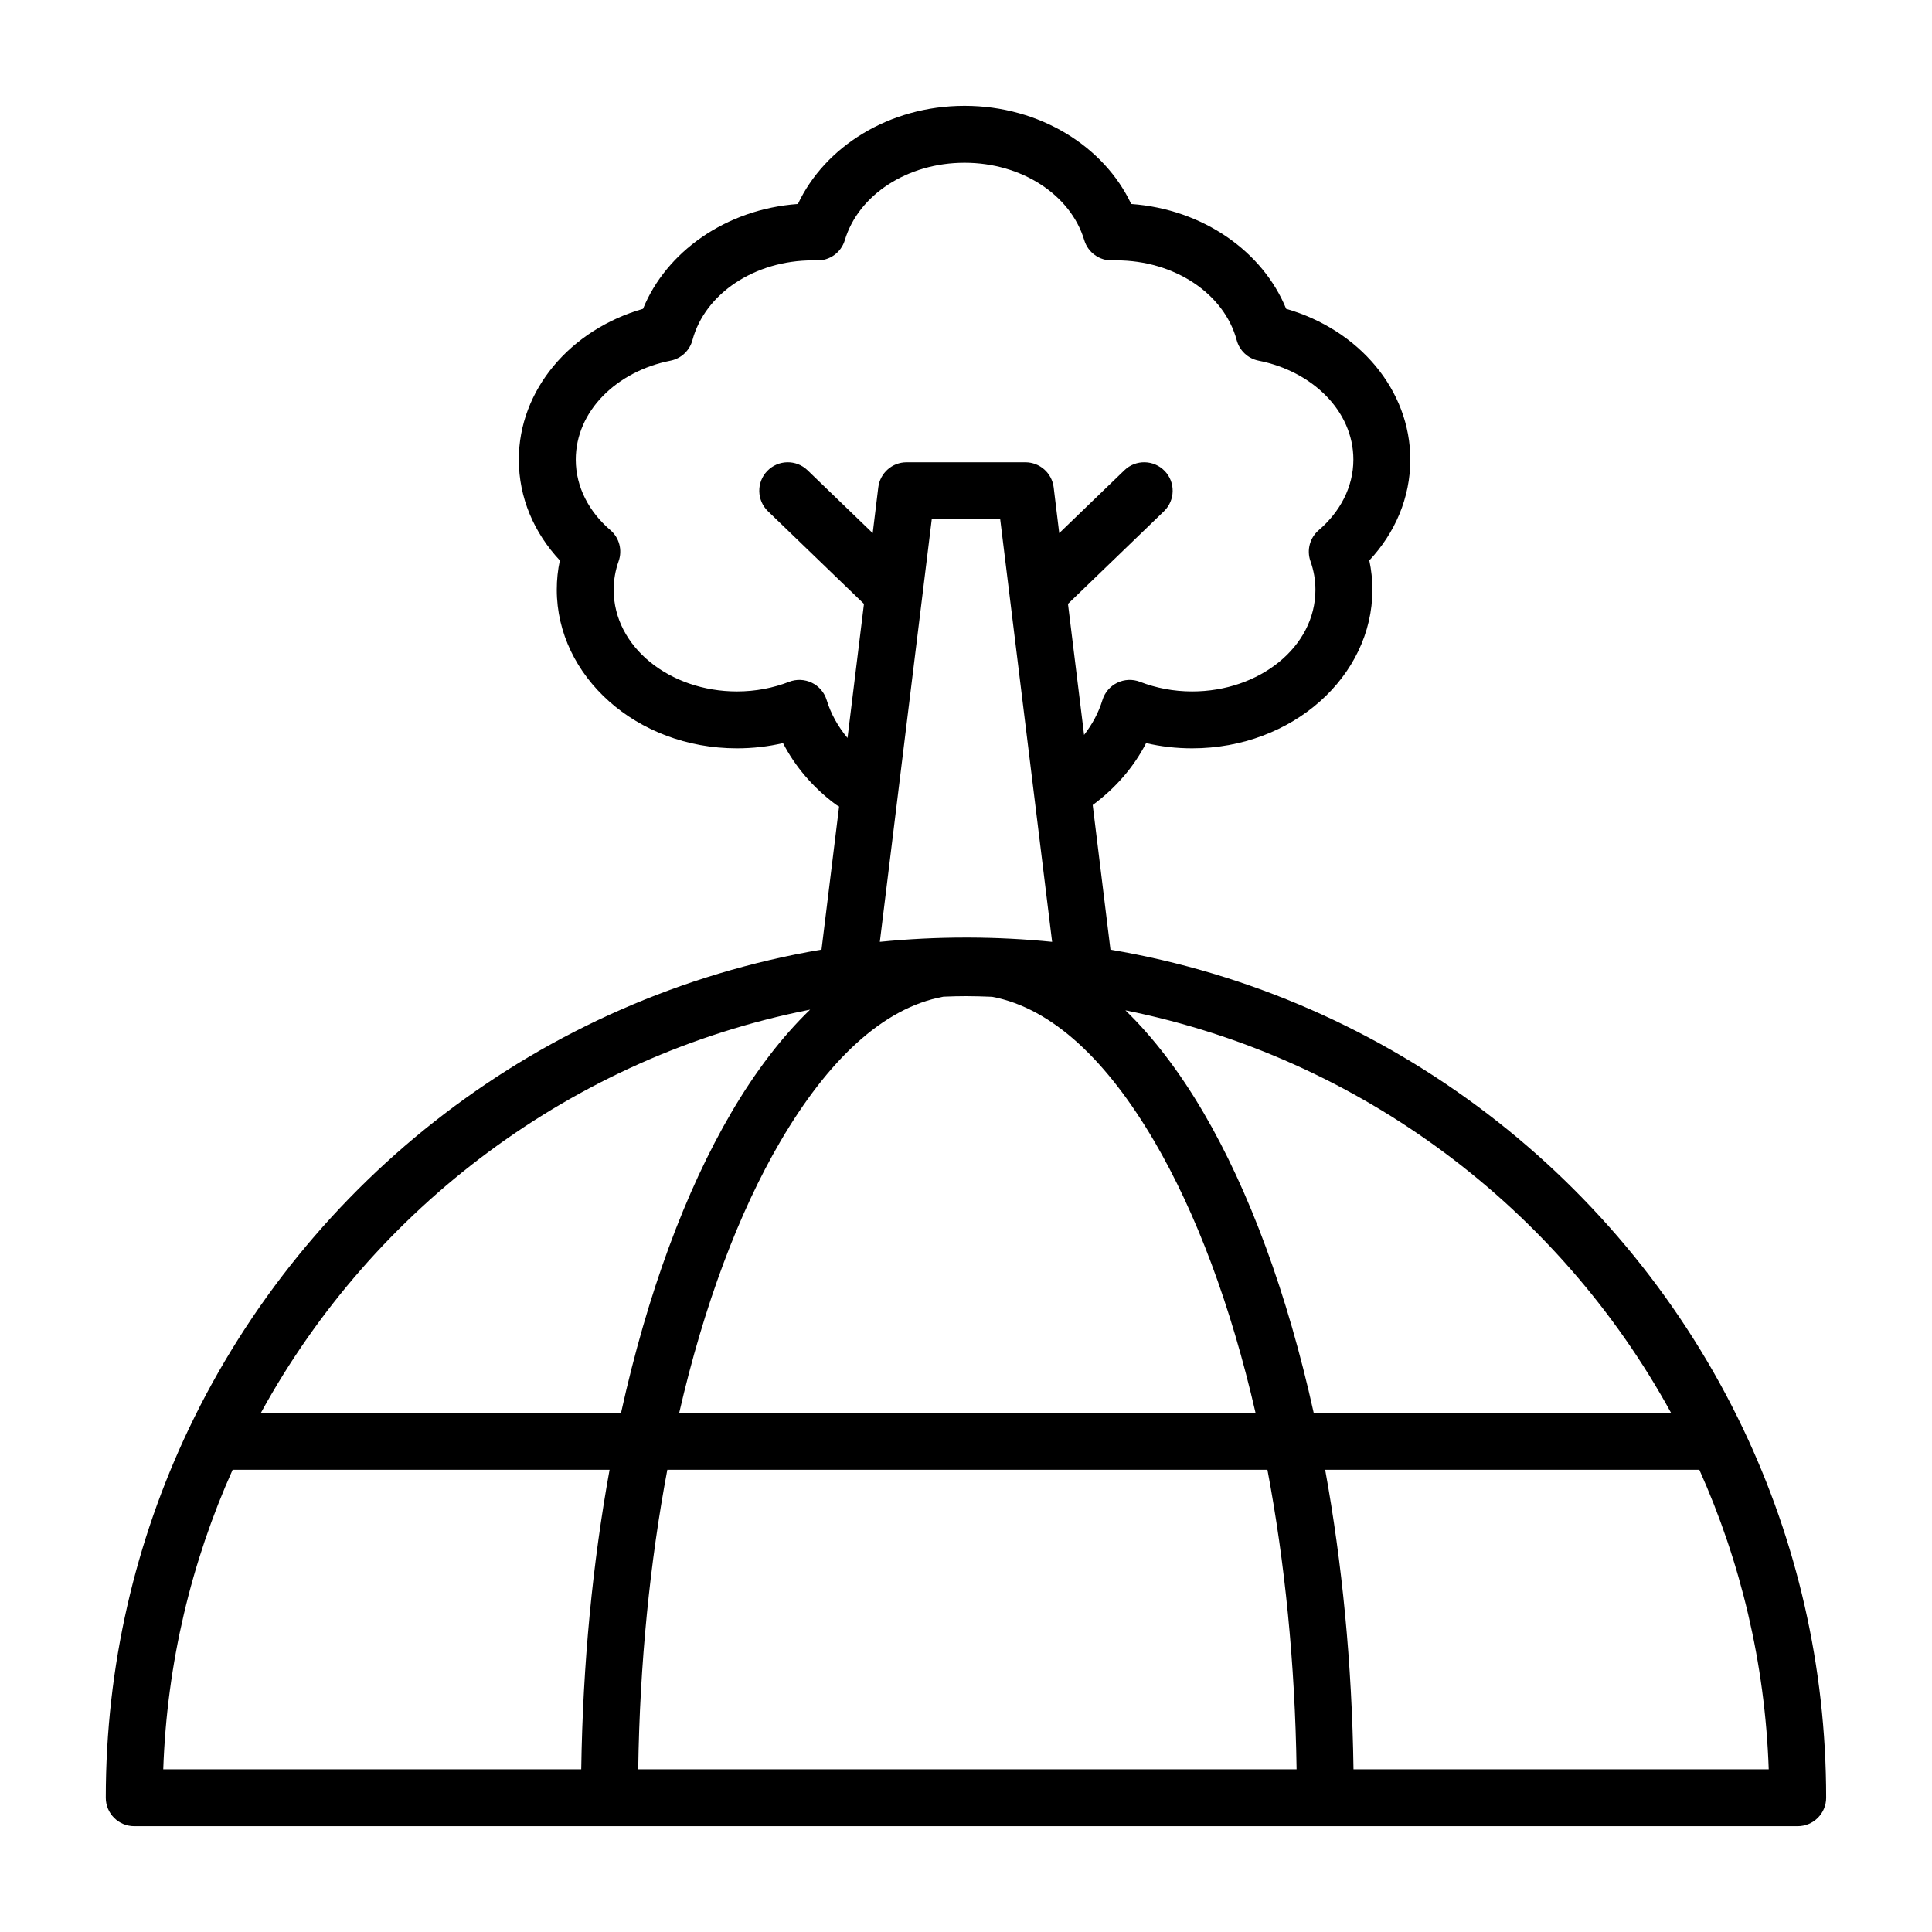
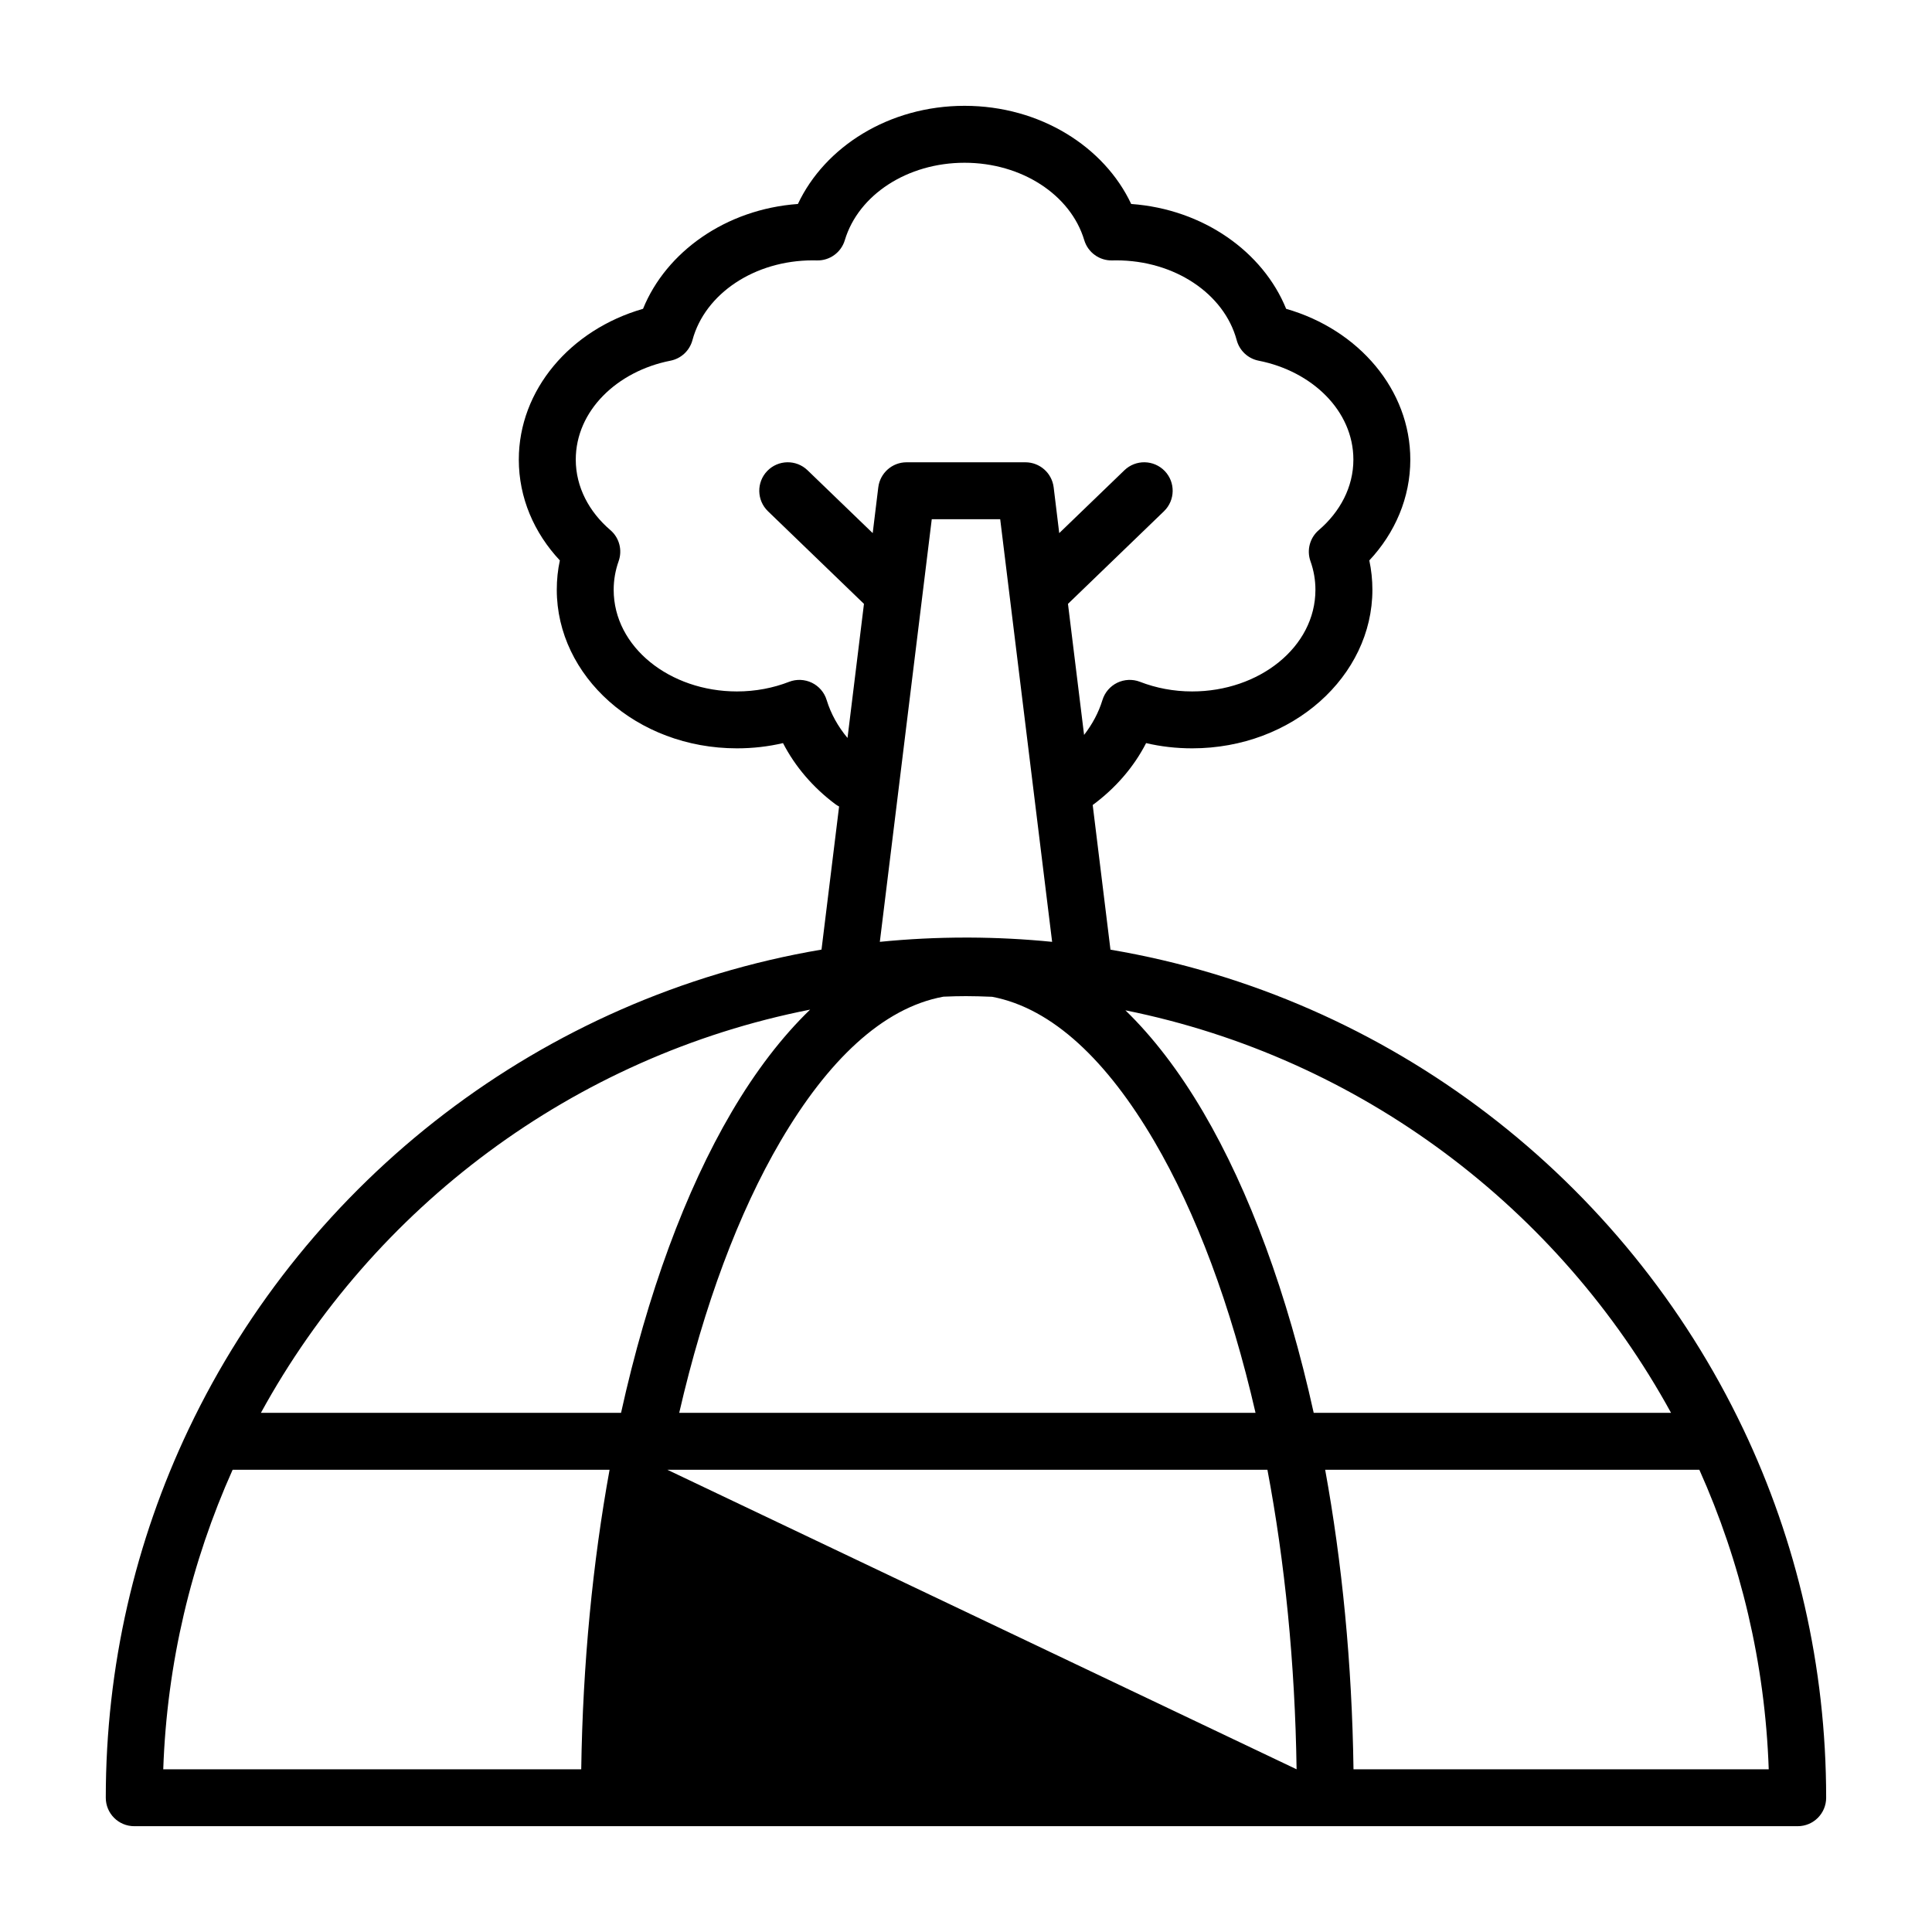
<svg xmlns="http://www.w3.org/2000/svg" fill="#000000" width="800px" height="800px" version="1.1" viewBox="144 144 512 512">
-   <path d="m366.37 357.73c-0.379-0.191-0.742-0.426-1.105-0.695-5.856-4.406-10.562-9.902-13.758-16.105-3.891 0.914-7.984 1.387-12.203 1.387-26.652 0-47.75-19.16-47.75-42.02 0-2.664 0.266-5.262 0.816-7.777-6.848-7.309-10.879-16.629-10.879-26.719 0-18.438 13.621-34.418 32.922-39.961 6.109-15.051 21.898-26.402 41.043-27.785 7.102-15.102 24.09-26.012 44.164-26.012 20.074 0 37.062 10.91 44.16 26.012 19.16 1.383 34.953 12.734 41.062 27.785 19.301 5.543 32.906 21.523 32.906 39.961 0 10.09-4.031 19.41-10.863 26.719 0.535 2.516 0.816 5.113 0.816 7.777 0 22.859-21.113 42.02-47.766 42.02-4.223 0-8.312-0.473-12.203-1.387-3.258 6.348-8.109 11.949-14.152 16.406l4.707 38.336c74.215 12.566 136.3 61.07 167.67 126.99l0.031 0.062c14.094 29.617 21.965 62.742 21.965 97.691 0 4.172-3.371 7.543-7.543 7.543h-440.83c-4.172 0-7.543-3.371-7.543-7.543 0-34.949 7.875-68.074 21.965-97.691l0.031-0.062c31.363-65.906 93.441-114.43 167.68-127.01zm-160.72 175.77c-10.926 24.387-17.41 51.184-18.387 79.383h110.77c0.41-28.059 3.055-54.82 7.512-79.383zm281.96 79.383c-0.41-28.152-3.117-54.949-7.731-79.383h-159.03c-4.594 24.434-7.305 51.23-7.715 79.383zm106.73-79.383h-99.156c4.473 24.562 7.117 51.324 7.508 79.383h110.04c-0.973-28.199-7.461-54.996-18.387-79.383zm-152.09-121.75c7.387 7.164 14.312 16.234 20.625 26.988 12.203 20.812 22.293 48.098 29.27 79.68h94.699c-29.66-54.176-82.199-94.086-144.59-106.67zm-83.566-0.188c-62.805 12.375-115.73 52.41-145.54 106.86h95.441c6.973-31.582 17.066-58.867 29.281-79.68 6.363-10.848 13.367-19.98 20.816-27.176zm48.238-3.402c-2.551-0.109-4.93-0.172-6.926-0.172-1.75 0-3.781 0.047-5.969 0.141-16.168 2.945-30.715 17.051-43.152 38.242-11.133 18.988-20.328 43.598-26.875 72.047h152.73c-6.531-28.449-15.742-53.059-26.875-72.047-12.375-21.094-26.844-35.172-42.934-38.211zm15.902-14.562-13.762-112h-18.137l-13.762 112c7.512-0.754 15.133-1.133 22.832-1.133h0.848c7.418 0.031 14.738 0.41 21.98 1.133zm8.469-54.836c2.172-2.801 3.844-5.902 4.867-9.242 0.613-2.016 2.047-3.668 3.918-4.582 1.891-0.91 4.078-1.008 6.031-0.25 4.219 1.637 8.895 2.551 13.824 2.551 17.742 0 32.668-11.73 32.668-26.938 0-2.629-0.457-5.164-1.309-7.559-1.055-2.945-0.172-6.234 2.207-8.266 5.586-4.785 9.16-11.367 9.16-18.672 0-12.957-10.973-23.43-25.094-26.215-2.82-0.551-5.086-2.66-5.828-5.445-3.32-12.344-16.512-21.145-31.91-21.145-0.348 0-0.711 0-1.055 0.016-3.402 0.094-6.457-2.109-7.434-5.371-3.606-12.027-16.594-20.512-31.723-20.512s-28.121 8.484-31.727 20.512c-0.973 3.262-4.012 5.465-7.414 5.371-0.363-0.016-0.707-0.016-1.07-0.016-15.398 0-28.59 8.801-31.898 21.145-0.754 2.785-3.008 4.894-5.84 5.445-14.121 2.785-25.082 13.258-25.082 26.215 0 7.305 3.574 13.887 9.164 18.672 2.379 2.031 3.242 5.32 2.188 8.266-0.848 2.394-1.305 4.93-1.305 7.559 0 15.207 14.926 26.938 32.668 26.938 4.93 0 9.621-0.914 13.824-2.551 1.953-0.758 4.141-0.66 6.031 0.25 1.887 0.914 3.305 2.566 3.918 4.582 1.117 3.652 3.023 7.055 5.527 10.047l4.359-35.535-25.441-24.547c-2.992-2.894-3.086-7.668-0.188-10.672 2.894-2.992 7.668-3.086 10.672-0.191l17.273 16.66 1.48-12.141c0.473-3.793 3.684-6.629 7.492-6.629h31.488c3.809 0 7.023 2.836 7.496 6.629l1.477 12.141 17.273-16.66c3.008-2.894 7.777-2.801 10.676 0.191 2.894 3.004 2.801 7.777-0.191 10.672l-25.441 24.547z" fill-rule="evenodd" />
+   <path d="m366.37 357.73c-0.379-0.191-0.742-0.426-1.105-0.695-5.856-4.406-10.562-9.902-13.758-16.105-3.891 0.914-7.984 1.387-12.203 1.387-26.652 0-47.75-19.16-47.75-42.02 0-2.664 0.266-5.262 0.816-7.777-6.848-7.309-10.879-16.629-10.879-26.719 0-18.438 13.621-34.418 32.922-39.961 6.109-15.051 21.898-26.402 41.043-27.785 7.102-15.102 24.09-26.012 44.164-26.012 20.074 0 37.062 10.91 44.16 26.012 19.16 1.383 34.953 12.734 41.062 27.785 19.301 5.543 32.906 21.523 32.906 39.961 0 10.09-4.031 19.41-10.863 26.719 0.535 2.516 0.816 5.113 0.816 7.777 0 22.859-21.113 42.02-47.766 42.02-4.223 0-8.312-0.473-12.203-1.387-3.258 6.348-8.109 11.949-14.152 16.406l4.707 38.336c74.215 12.566 136.3 61.07 167.67 126.99l0.031 0.062c14.094 29.617 21.965 62.742 21.965 97.691 0 4.172-3.371 7.543-7.543 7.543h-440.83c-4.172 0-7.543-3.371-7.543-7.543 0-34.949 7.875-68.074 21.965-97.691l0.031-0.062c31.363-65.906 93.441-114.43 167.68-127.01zm-160.72 175.77c-10.926 24.387-17.41 51.184-18.387 79.383h110.77c0.41-28.059 3.055-54.82 7.512-79.383zm281.96 79.383c-0.41-28.152-3.117-54.949-7.731-79.383h-159.03zm106.73-79.383h-99.156c4.473 24.562 7.117 51.324 7.508 79.383h110.04c-0.973-28.199-7.461-54.996-18.387-79.383zm-152.09-121.75c7.387 7.164 14.312 16.234 20.625 26.988 12.203 20.812 22.293 48.098 29.27 79.68h94.699c-29.66-54.176-82.199-94.086-144.59-106.67zm-83.566-0.188c-62.805 12.375-115.73 52.41-145.54 106.86h95.441c6.973-31.582 17.066-58.867 29.281-79.68 6.363-10.848 13.367-19.98 20.816-27.176zm48.238-3.402c-2.551-0.109-4.93-0.172-6.926-0.172-1.75 0-3.781 0.047-5.969 0.141-16.168 2.945-30.715 17.051-43.152 38.242-11.133 18.988-20.328 43.598-26.875 72.047h152.73c-6.531-28.449-15.742-53.059-26.875-72.047-12.375-21.094-26.844-35.172-42.934-38.211zm15.902-14.562-13.762-112h-18.137l-13.762 112c7.512-0.754 15.133-1.133 22.832-1.133h0.848c7.418 0.031 14.738 0.41 21.98 1.133zm8.469-54.836c2.172-2.801 3.844-5.902 4.867-9.242 0.613-2.016 2.047-3.668 3.918-4.582 1.891-0.91 4.078-1.008 6.031-0.25 4.219 1.637 8.895 2.551 13.824 2.551 17.742 0 32.668-11.73 32.668-26.938 0-2.629-0.457-5.164-1.309-7.559-1.055-2.945-0.172-6.234 2.207-8.266 5.586-4.785 9.16-11.367 9.16-18.672 0-12.957-10.973-23.43-25.094-26.215-2.82-0.551-5.086-2.66-5.828-5.445-3.32-12.344-16.512-21.145-31.91-21.145-0.348 0-0.711 0-1.055 0.016-3.402 0.094-6.457-2.109-7.434-5.371-3.606-12.027-16.594-20.512-31.723-20.512s-28.121 8.484-31.727 20.512c-0.973 3.262-4.012 5.465-7.414 5.371-0.363-0.016-0.707-0.016-1.07-0.016-15.398 0-28.59 8.801-31.898 21.145-0.754 2.785-3.008 4.894-5.84 5.445-14.121 2.785-25.082 13.258-25.082 26.215 0 7.305 3.574 13.887 9.164 18.672 2.379 2.031 3.242 5.32 2.188 8.266-0.848 2.394-1.305 4.93-1.305 7.559 0 15.207 14.926 26.938 32.668 26.938 4.93 0 9.621-0.914 13.824-2.551 1.953-0.758 4.141-0.66 6.031 0.25 1.887 0.914 3.305 2.566 3.918 4.582 1.117 3.652 3.023 7.055 5.527 10.047l4.359-35.535-25.441-24.547c-2.992-2.894-3.086-7.668-0.188-10.672 2.894-2.992 7.668-3.086 10.672-0.191l17.273 16.66 1.48-12.141c0.473-3.793 3.684-6.629 7.492-6.629h31.488c3.809 0 7.023 2.836 7.496 6.629l1.477 12.141 17.273-16.66c3.008-2.894 7.777-2.801 10.676 0.191 2.894 3.004 2.801 7.777-0.191 10.672l-25.441 24.547z" fill-rule="evenodd" />
</svg>